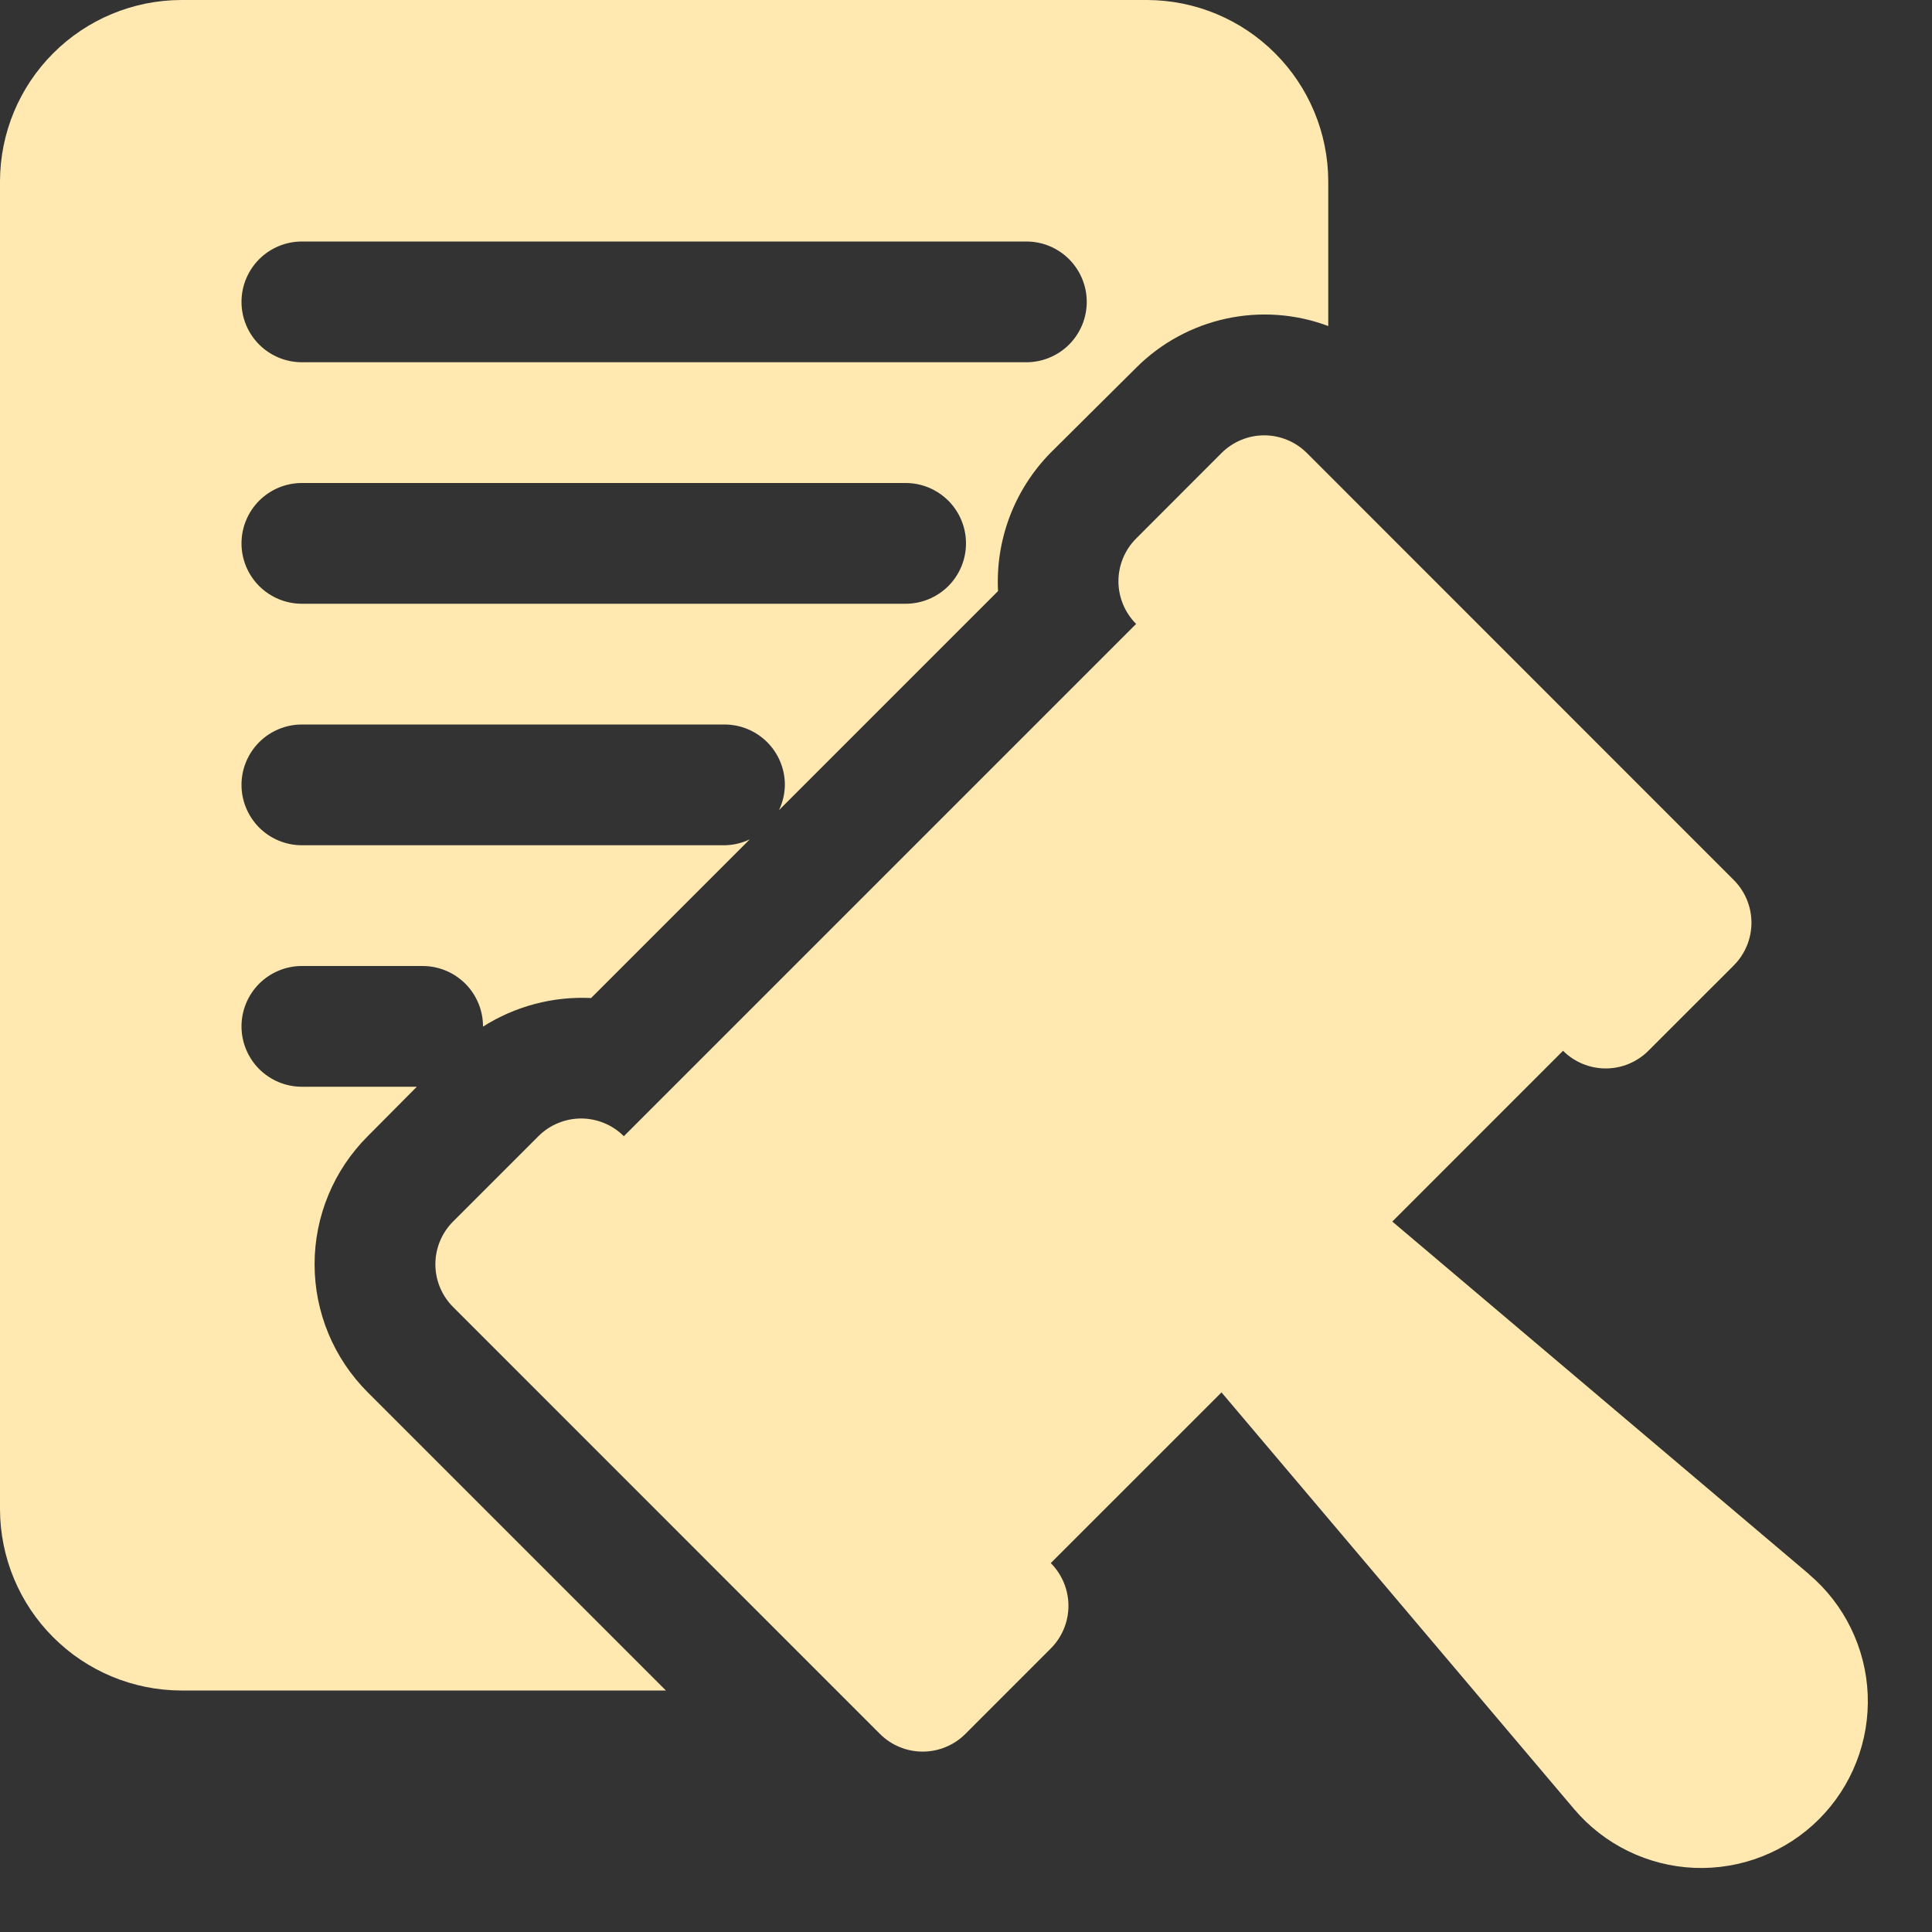
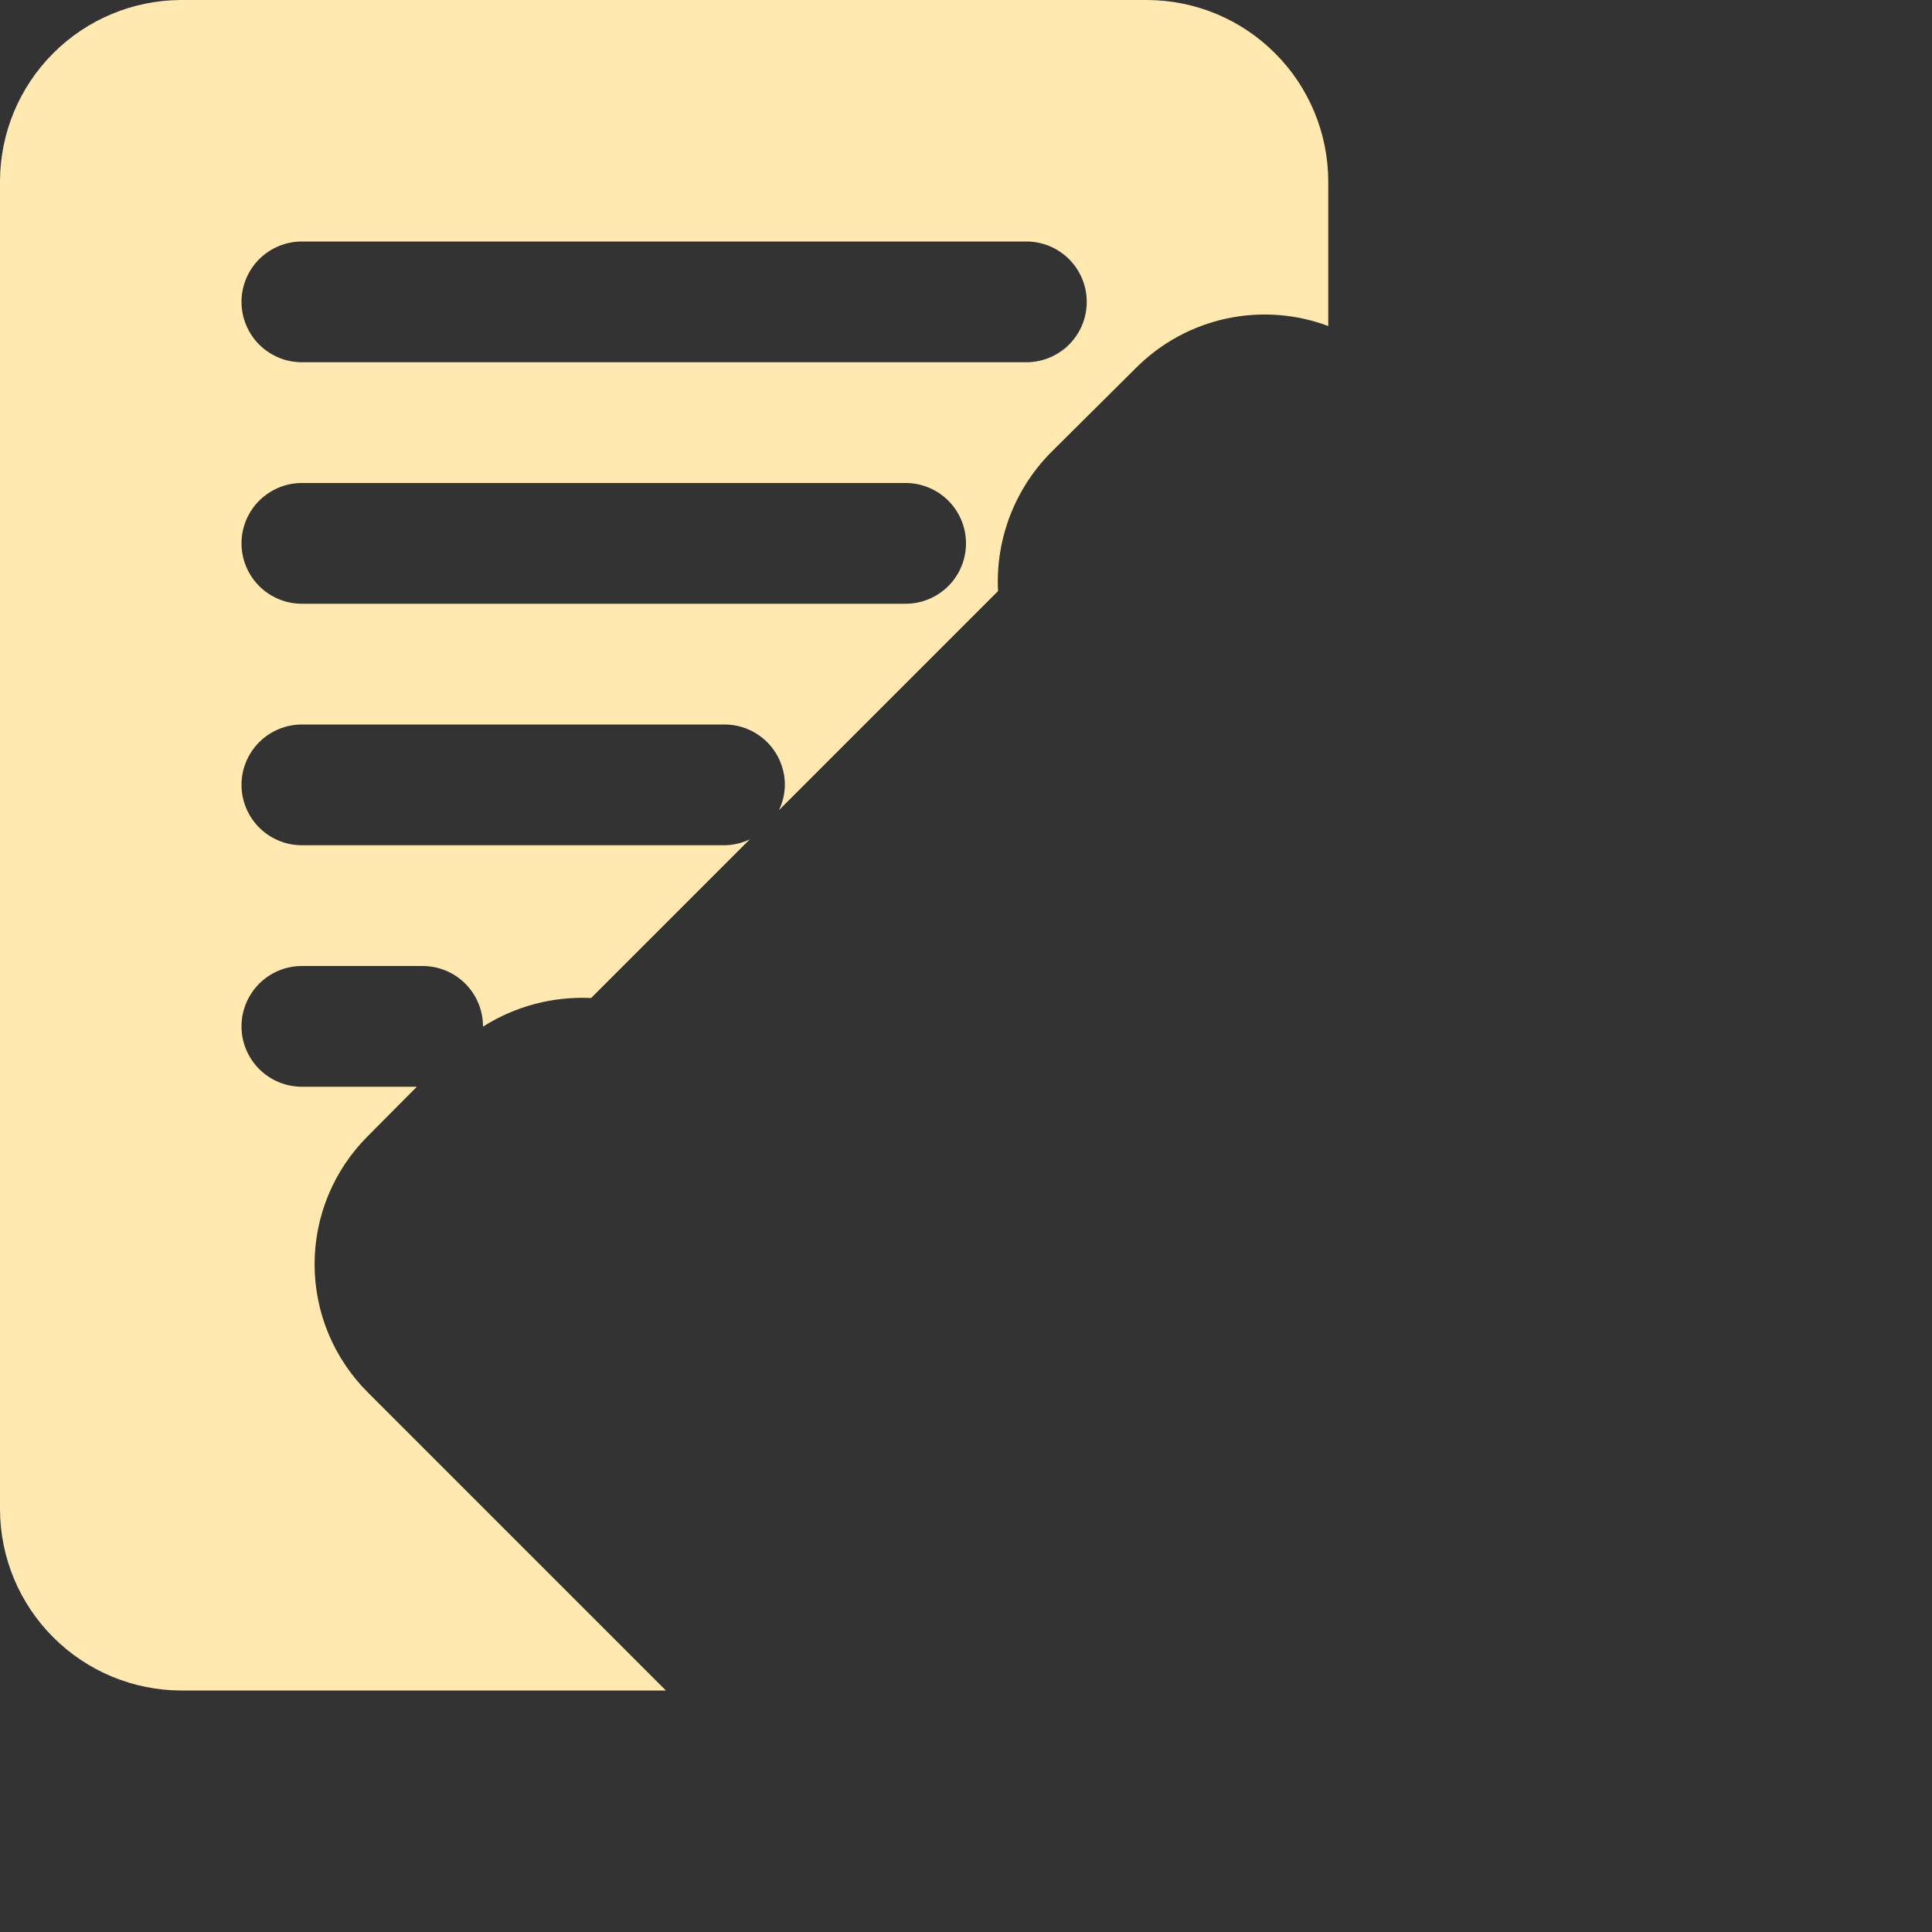
<svg xmlns="http://www.w3.org/2000/svg" width="40" height="40" viewBox="0 0 40 40" fill="none">
  <rect x="0" y="0" width="40" height="40" fill="#333333" stroke="none" />
-   <path d="M37.453 32.591L28.826 25.291L32.361 21.755C32.595 21.989 32.913 22.121 33.245 22.121C33.576 22.121 33.894 21.989 34.128 21.755L35.896 19.988C36.13 19.753 36.262 19.435 36.262 19.104C36.262 18.772 36.13 18.454 35.896 18.22L27.058 9.38C26.942 9.264 26.805 9.172 26.653 9.109C26.501 9.046 26.338 9.013 26.174 9.013C26.01 9.013 25.847 9.046 25.695 9.109C25.544 9.172 25.406 9.264 25.29 9.38L23.522 11.15C23.288 11.384 23.156 11.702 23.156 12.034C23.156 12.365 23.288 12.683 23.522 12.918L12.916 23.524C12.8 23.408 12.662 23.315 12.51 23.253C12.358 23.19 12.196 23.157 12.031 23.157C11.867 23.157 11.705 23.19 11.553 23.253C11.401 23.315 11.263 23.408 11.147 23.524L9.38 25.291C9.145 25.526 9.014 25.844 9.014 26.175C9.014 26.506 9.145 26.824 9.38 27.059L18.218 35.899C18.334 36.015 18.472 36.107 18.624 36.17C18.776 36.233 18.939 36.265 19.103 36.265C19.267 36.265 19.43 36.233 19.581 36.17C19.733 36.107 19.871 36.015 19.987 35.899L21.755 34.13C21.989 33.896 22.121 33.578 22.121 33.246C22.121 32.915 21.989 32.597 21.755 32.362L25.29 28.828L32.59 37.455C32.898 37.819 33.279 38.115 33.707 38.324C34.136 38.534 34.603 38.652 35.08 38.672C35.556 38.691 36.032 38.612 36.476 38.438C36.92 38.265 37.324 38.001 37.661 37.664C37.998 37.327 38.262 36.923 38.435 36.479C38.609 36.035 38.688 35.559 38.669 35.082C38.649 34.606 38.531 34.139 38.321 33.71C38.112 33.281 37.816 32.901 37.452 32.593L37.453 32.591Z" fill="#FFE9B1" />
  <path d="M23.75 0H3.75C2.756 0.003 1.804 0.399 1.102 1.102C0.399 1.804 0.003 2.756 0 3.75L0 31.25C0.003 32.244 0.399 33.196 1.102 33.898C1.804 34.601 2.756 34.997 3.75 35H13.787L7.612 28.825C7.264 28.477 6.987 28.064 6.799 27.61C6.61 27.155 6.513 26.667 6.513 26.175C6.513 25.683 6.61 25.195 6.799 24.74C6.987 24.286 7.264 23.873 7.612 23.525L8.63 22.5H6.25C5.918 22.5 5.601 22.368 5.366 22.134C5.132 21.899 5 21.581 5 21.25C5 20.919 5.132 20.601 5.366 20.366C5.601 20.132 5.918 20 6.25 20H8.75C9.082 20 9.399 20.132 9.634 20.366C9.868 20.601 10 20.919 10 21.25V21.255C10.667 20.832 11.448 20.625 12.238 20.663L15.523 17.378C15.36 17.456 15.181 17.498 15 17.5H6.25C5.918 17.5 5.601 17.368 5.366 17.134C5.132 16.899 5 16.581 5 16.25C5 15.918 5.132 15.601 5.366 15.366C5.601 15.132 5.918 15 6.25 15H15C15.332 15 15.649 15.132 15.884 15.366C16.118 15.601 16.25 15.918 16.25 16.25C16.248 16.431 16.206 16.61 16.128 16.773L20.663 12.238C20.636 11.711 20.719 11.185 20.906 10.692C21.093 10.2 21.381 9.751 21.75 9.375L23.525 7.612C24.035 7.102 24.681 6.75 25.386 6.597C26.09 6.444 26.825 6.497 27.5 6.75V3.75C27.497 2.756 27.101 1.804 26.398 1.102C25.696 0.399 24.744 0.003 23.75 0ZM18.75 12.5H6.25C5.918 12.5 5.601 12.368 5.366 12.134C5.132 11.899 5 11.582 5 11.25C5 10.918 5.132 10.601 5.366 10.366C5.601 10.132 5.918 10 6.25 10H18.75C19.081 10 19.399 10.132 19.634 10.366C19.868 10.601 20 10.918 20 11.25C20 11.582 19.868 11.899 19.634 12.134C19.399 12.368 19.081 12.5 18.75 12.5ZM21.25 7.5H6.25C5.918 7.5 5.601 7.368 5.366 7.134C5.132 6.899 5 6.582 5 6.25C5 5.918 5.132 5.601 5.366 5.366C5.601 5.132 5.918 5 6.25 5H21.25C21.581 5 21.899 5.132 22.134 5.366C22.368 5.601 22.5 5.918 22.5 6.25C22.5 6.582 22.368 6.899 22.134 7.134C21.899 7.368 21.581 7.5 21.25 7.5Z" fill="#FFE9B1" />
</svg>